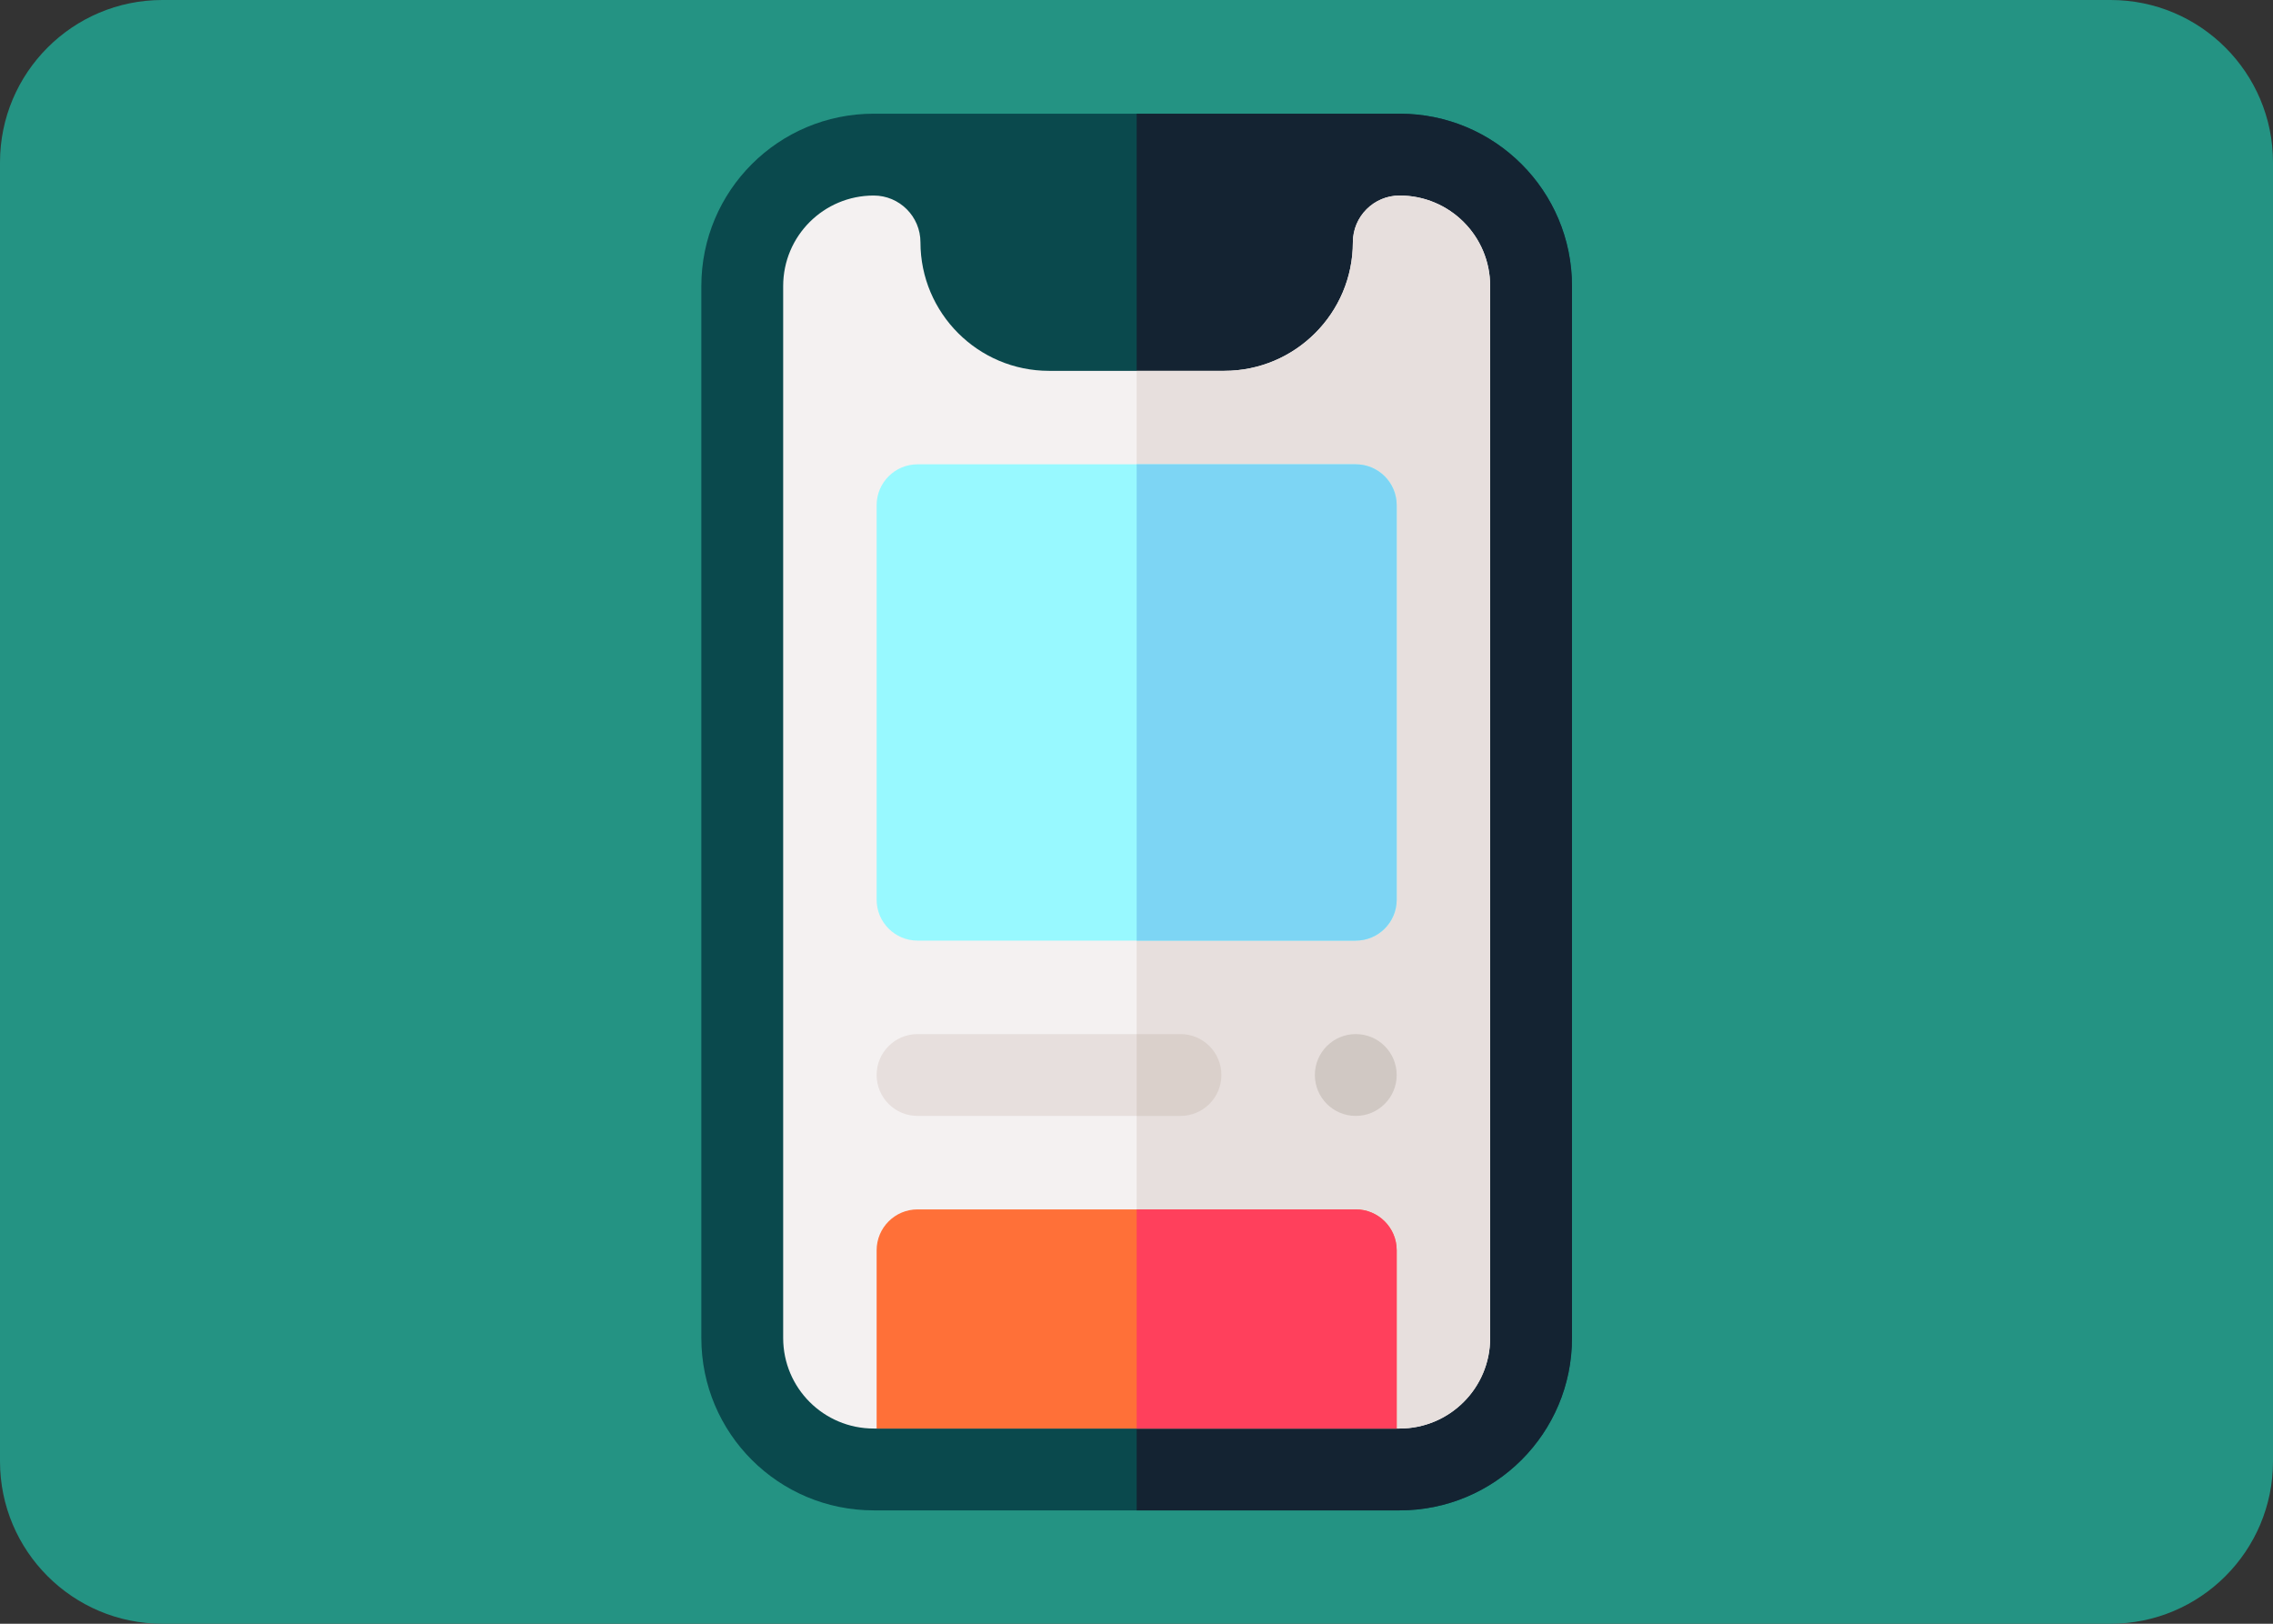
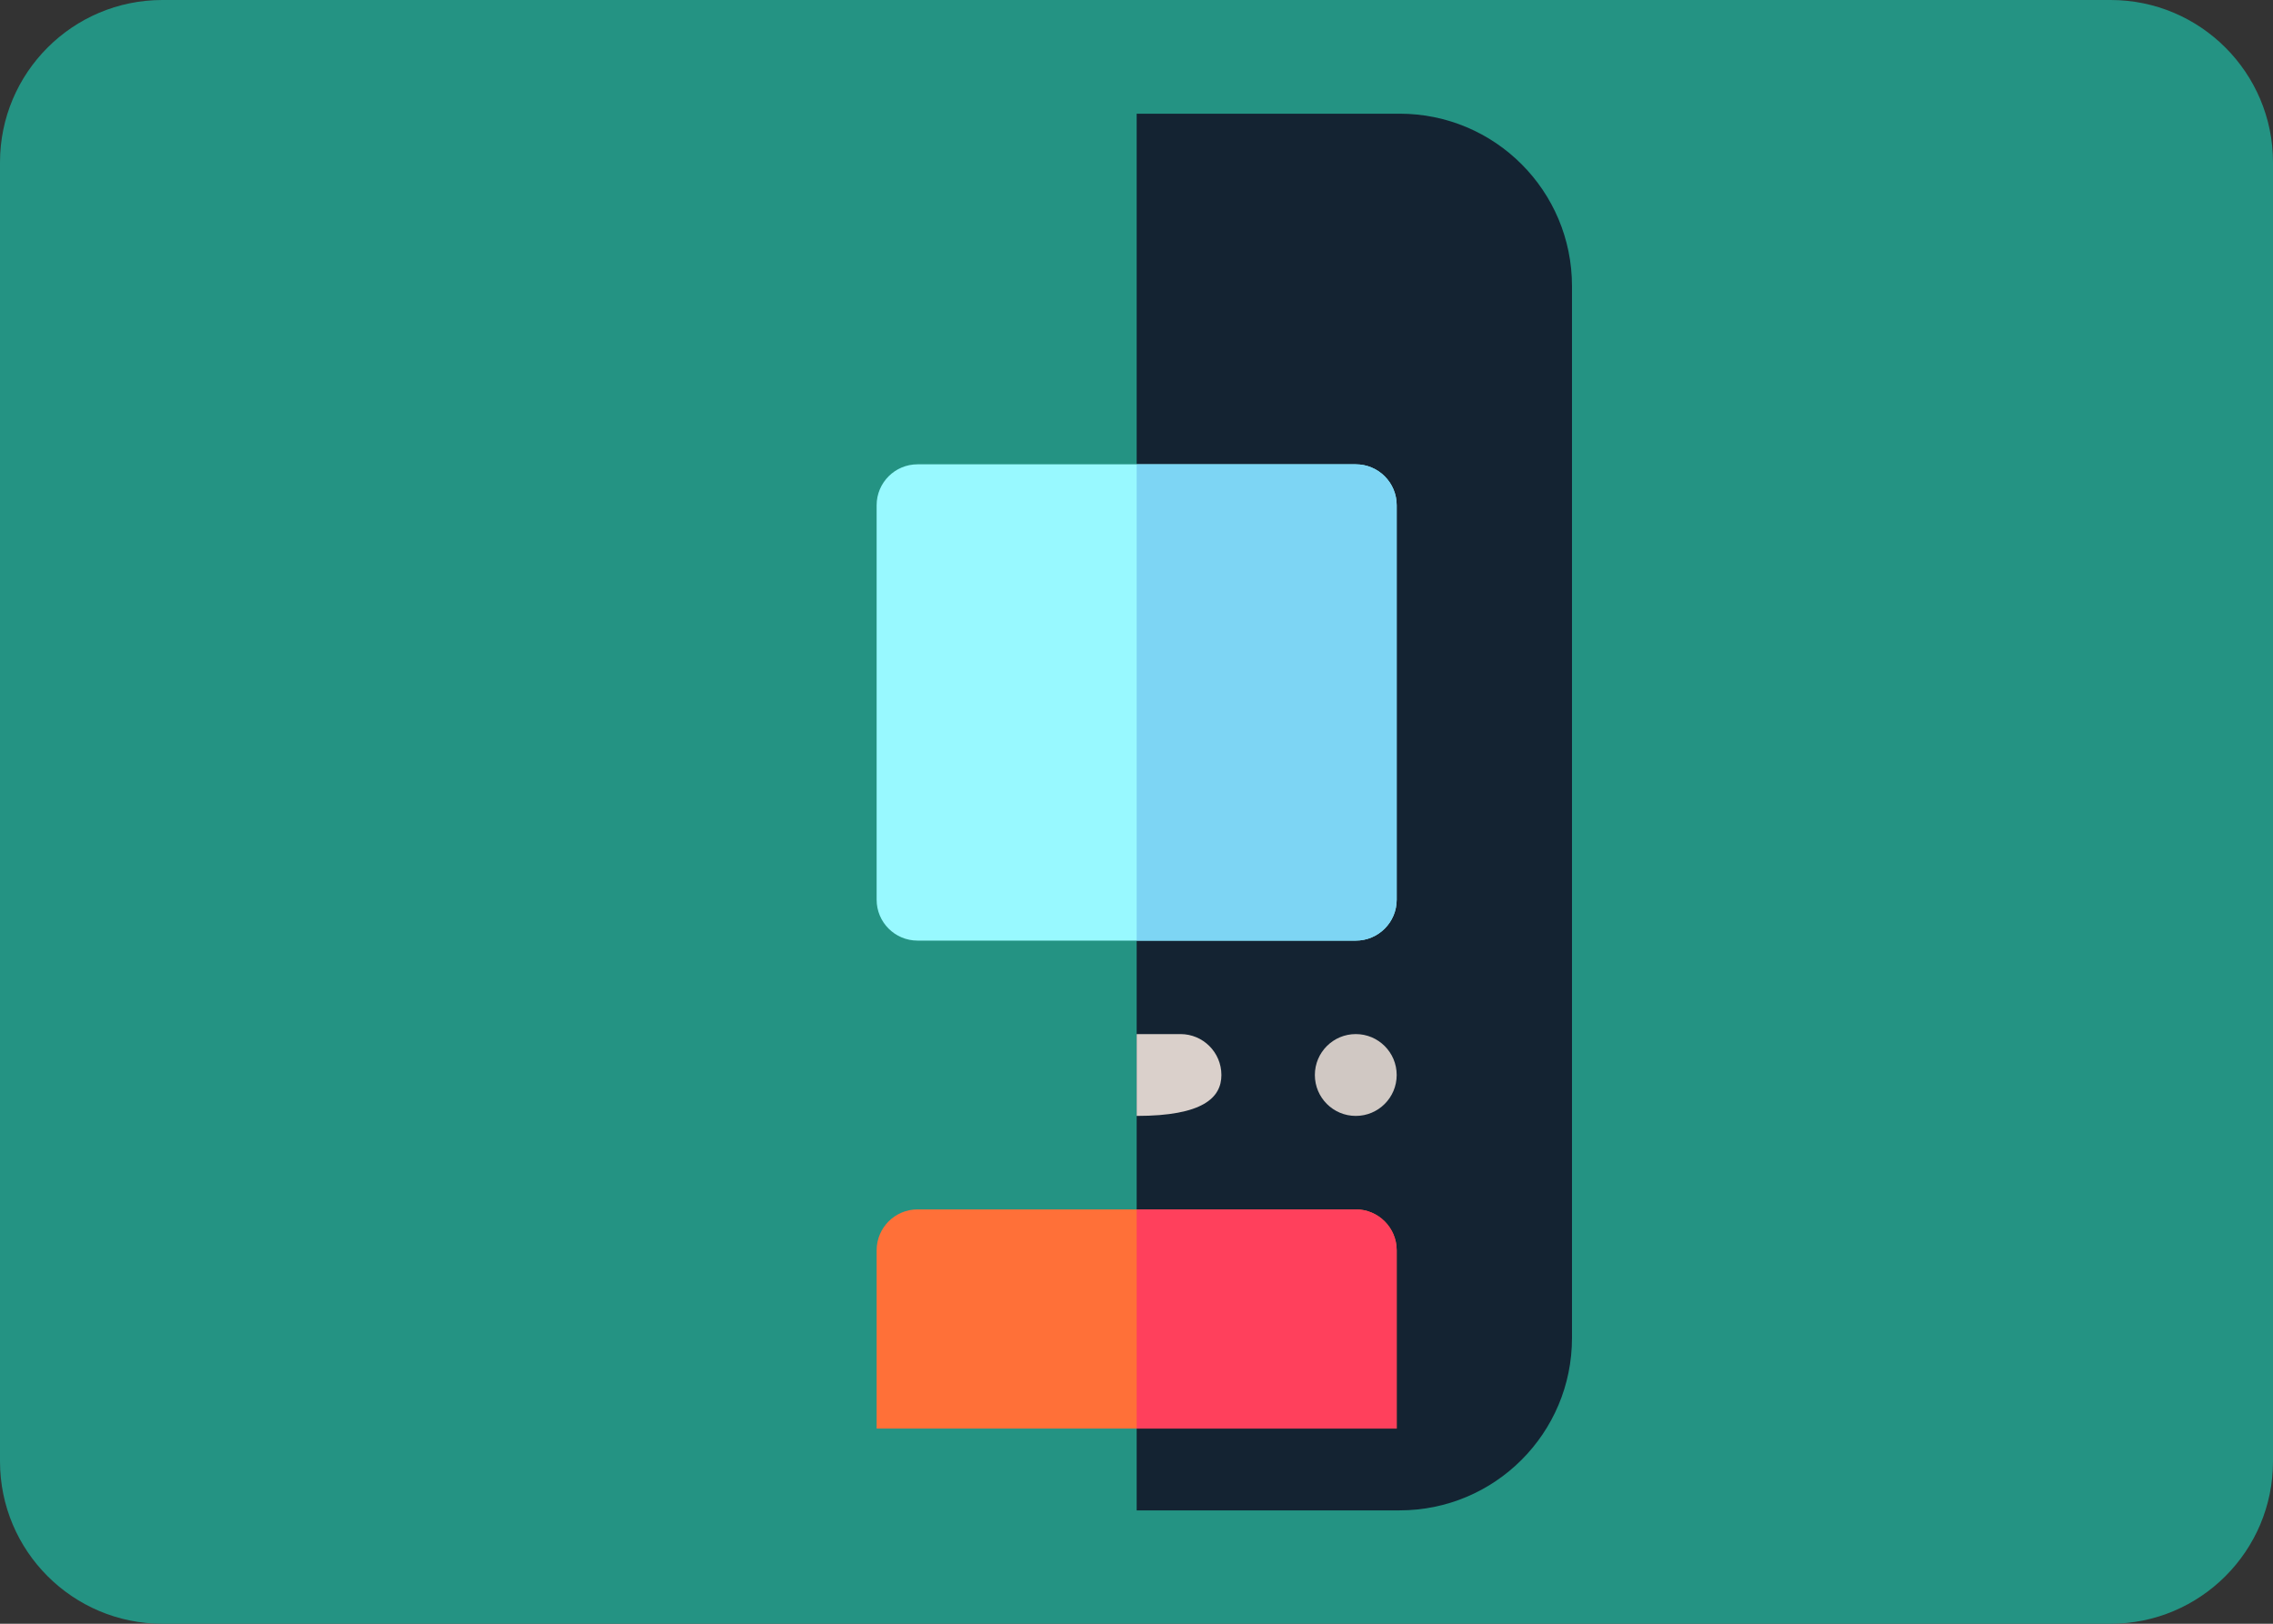
<svg xmlns="http://www.w3.org/2000/svg" width="100%" height="100%" viewBox="0 0 70 50" version="1.1" xml:space="preserve" style="fill-rule:evenodd;clip-rule:evenodd;stroke-linejoin:round;stroke-miterlimit:2;">
  <rect x="0" y="0" width="70" height="50" fill="#333333" stroke="none" />
  <path d="M70,5C70,2.24 67.76,0 65,0L5,0C2.24,0 0,2.24 0,5L0,45C0,47.76 2.24,50 5,50L65,50C67.76,50 70,47.76 70,45L70,5Z" style="fill:rgb(36,147,131);" />
  <g transform="matrix(0.084,0,0,0.084,13.501,3.501)">
-     <path d="M352.4,512L159.6,512C124.771,512 96.4,483.825 96.4,448.8L96.4,63.2C96.4,28.223 124.705,-0 159.6,-0L352.4,-0C387.306,-0 415.6,28.235 415.6,63.2L415.6,448.8C415.6,483.761 387.292,512 352.4,512Z" style="fill:rgb(10,73,77);fill-rule:nonzero;" />
    <path d="M415.6,448.8L415.6,63.2C415.6,28.234 387.306,-0 352.4,-0L256,-0L256,512L352.4,512C387.292,512 415.6,483.761 415.6,448.8Z" style="fill:rgb(20,35,50);fill-rule:nonzero;" />
-     <path d="M352.4,30C342.953,30 335.267,37.687 335.267,47.134C335.267,73.123 314.123,94.267 288.134,94.267L223.867,94.267C197.878,94.267 176.734,73.123 176.734,47.134C176.734,37.687 169.048,30 159.601,30C141.29,30 126.401,44.799 126.401,63.2L126.401,448.8C126.401,467.171 141.279,482 159.601,482L352.401,482C370.695,482 385.601,467.197 385.601,448.8L385.601,63.2C385.6,44.816 370.727,30 352.4,30Z" style="fill:rgb(244,241,241);fill-rule:nonzero;" />
-     <path d="M385.6,448.8L385.6,63.2C385.6,44.816 370.727,30 352.4,30C342.953,30 335.267,37.687 335.267,47.134C335.267,73.123 314.123,94.267 288.134,94.267L256,94.267L256,482L352.4,482C370.694,482 385.6,467.197 385.6,448.8Z" style="fill:rgb(231,223,221);fill-rule:nonzero;" />
    <circle cx="336.333" cy="352.4" r="15" style="fill:rgb(208,200,195);" />
-     <path d="M272.067,367.4L175.667,367.4C167.383,367.4 160.667,360.684 160.667,352.4C160.667,344.116 167.383,337.4 175.667,337.4L272.067,337.4C280.351,337.4 287.067,344.116 287.067,352.4C287.067,360.684 280.351,367.4 272.067,367.4Z" style="fill:rgb(231,223,221);fill-rule:nonzero;" />
    <path d="M336.333,303.134L175.667,303.134C167.383,303.134 160.667,296.418 160.667,288.134L160.667,143.533C160.667,135.249 167.383,128.533 175.667,128.533L336.334,128.533C344.618,128.533 351.334,135.249 351.334,143.533L351.334,288.134C351.333,296.418 344.618,303.134 336.333,303.134Z" style="fill:rgb(152,249,255);fill-rule:nonzero;" />
    <path d="M336.333,401.667L175.667,401.667C167.383,401.667 160.667,408.383 160.667,416.667L160.667,482L351.334,482L351.334,416.667C351.333,408.383 344.618,401.667 336.333,401.667Z" style="fill:rgb(255,112,56);fill-rule:nonzero;" />
-     <path d="M287.067,352.4C287.067,344.116 280.351,337.4 272.067,337.4L256,337.4L256,367.4L272.067,367.4C280.351,367.4 287.067,360.685 287.067,352.4Z" style="fill:rgb(218,208,203);fill-rule:nonzero;" />
+     <path d="M287.067,352.4C287.067,344.116 280.351,337.4 272.067,337.4L256,337.4L256,367.4C280.351,367.4 287.067,360.685 287.067,352.4Z" style="fill:rgb(218,208,203);fill-rule:nonzero;" />
    <path d="M351.333,288.134L351.333,143.533C351.333,135.249 344.617,128.533 336.333,128.533L256,128.533L256,303.134L336.333,303.134C344.618,303.134 351.333,296.418 351.333,288.134Z" style="fill:rgb(125,213,244);fill-rule:nonzero;" />
    <path d="M351.333,416.667C351.333,408.383 344.617,401.667 336.333,401.667L256,401.667L256,482L351.333,482L351.333,416.667Z" style="fill:rgb(255,64,92);fill-rule:nonzero;" />
  </g>
</svg>